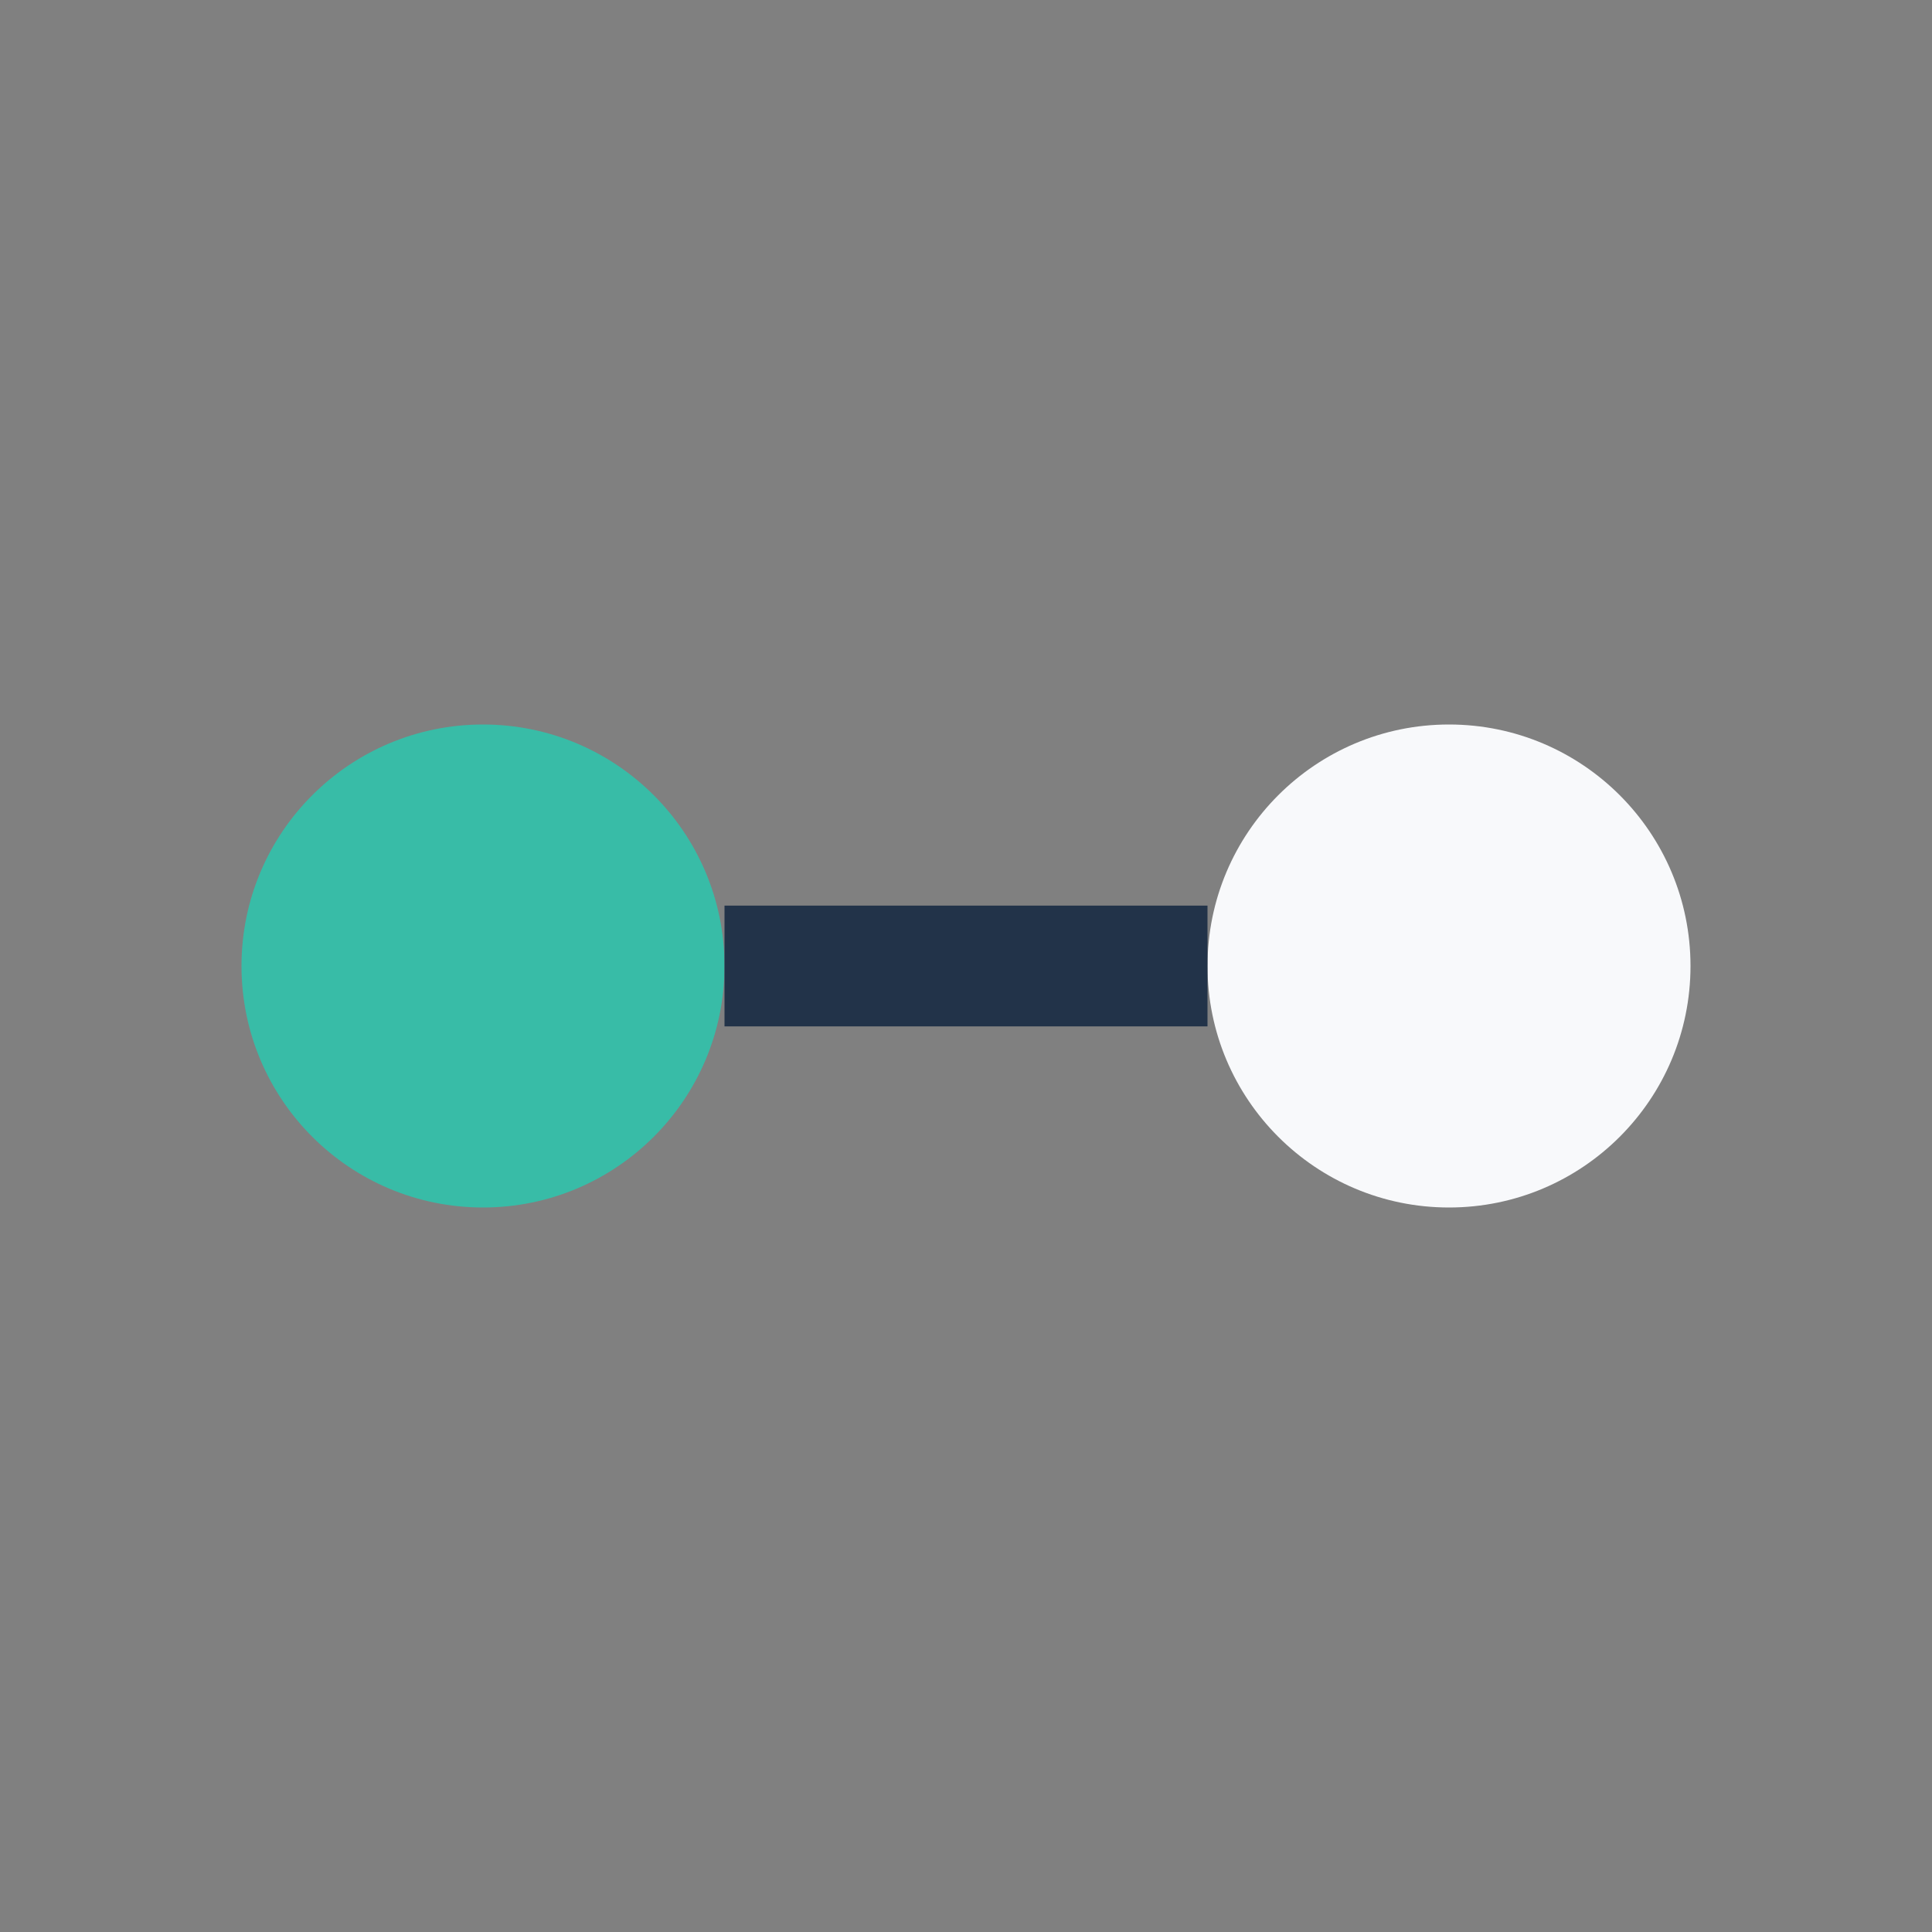
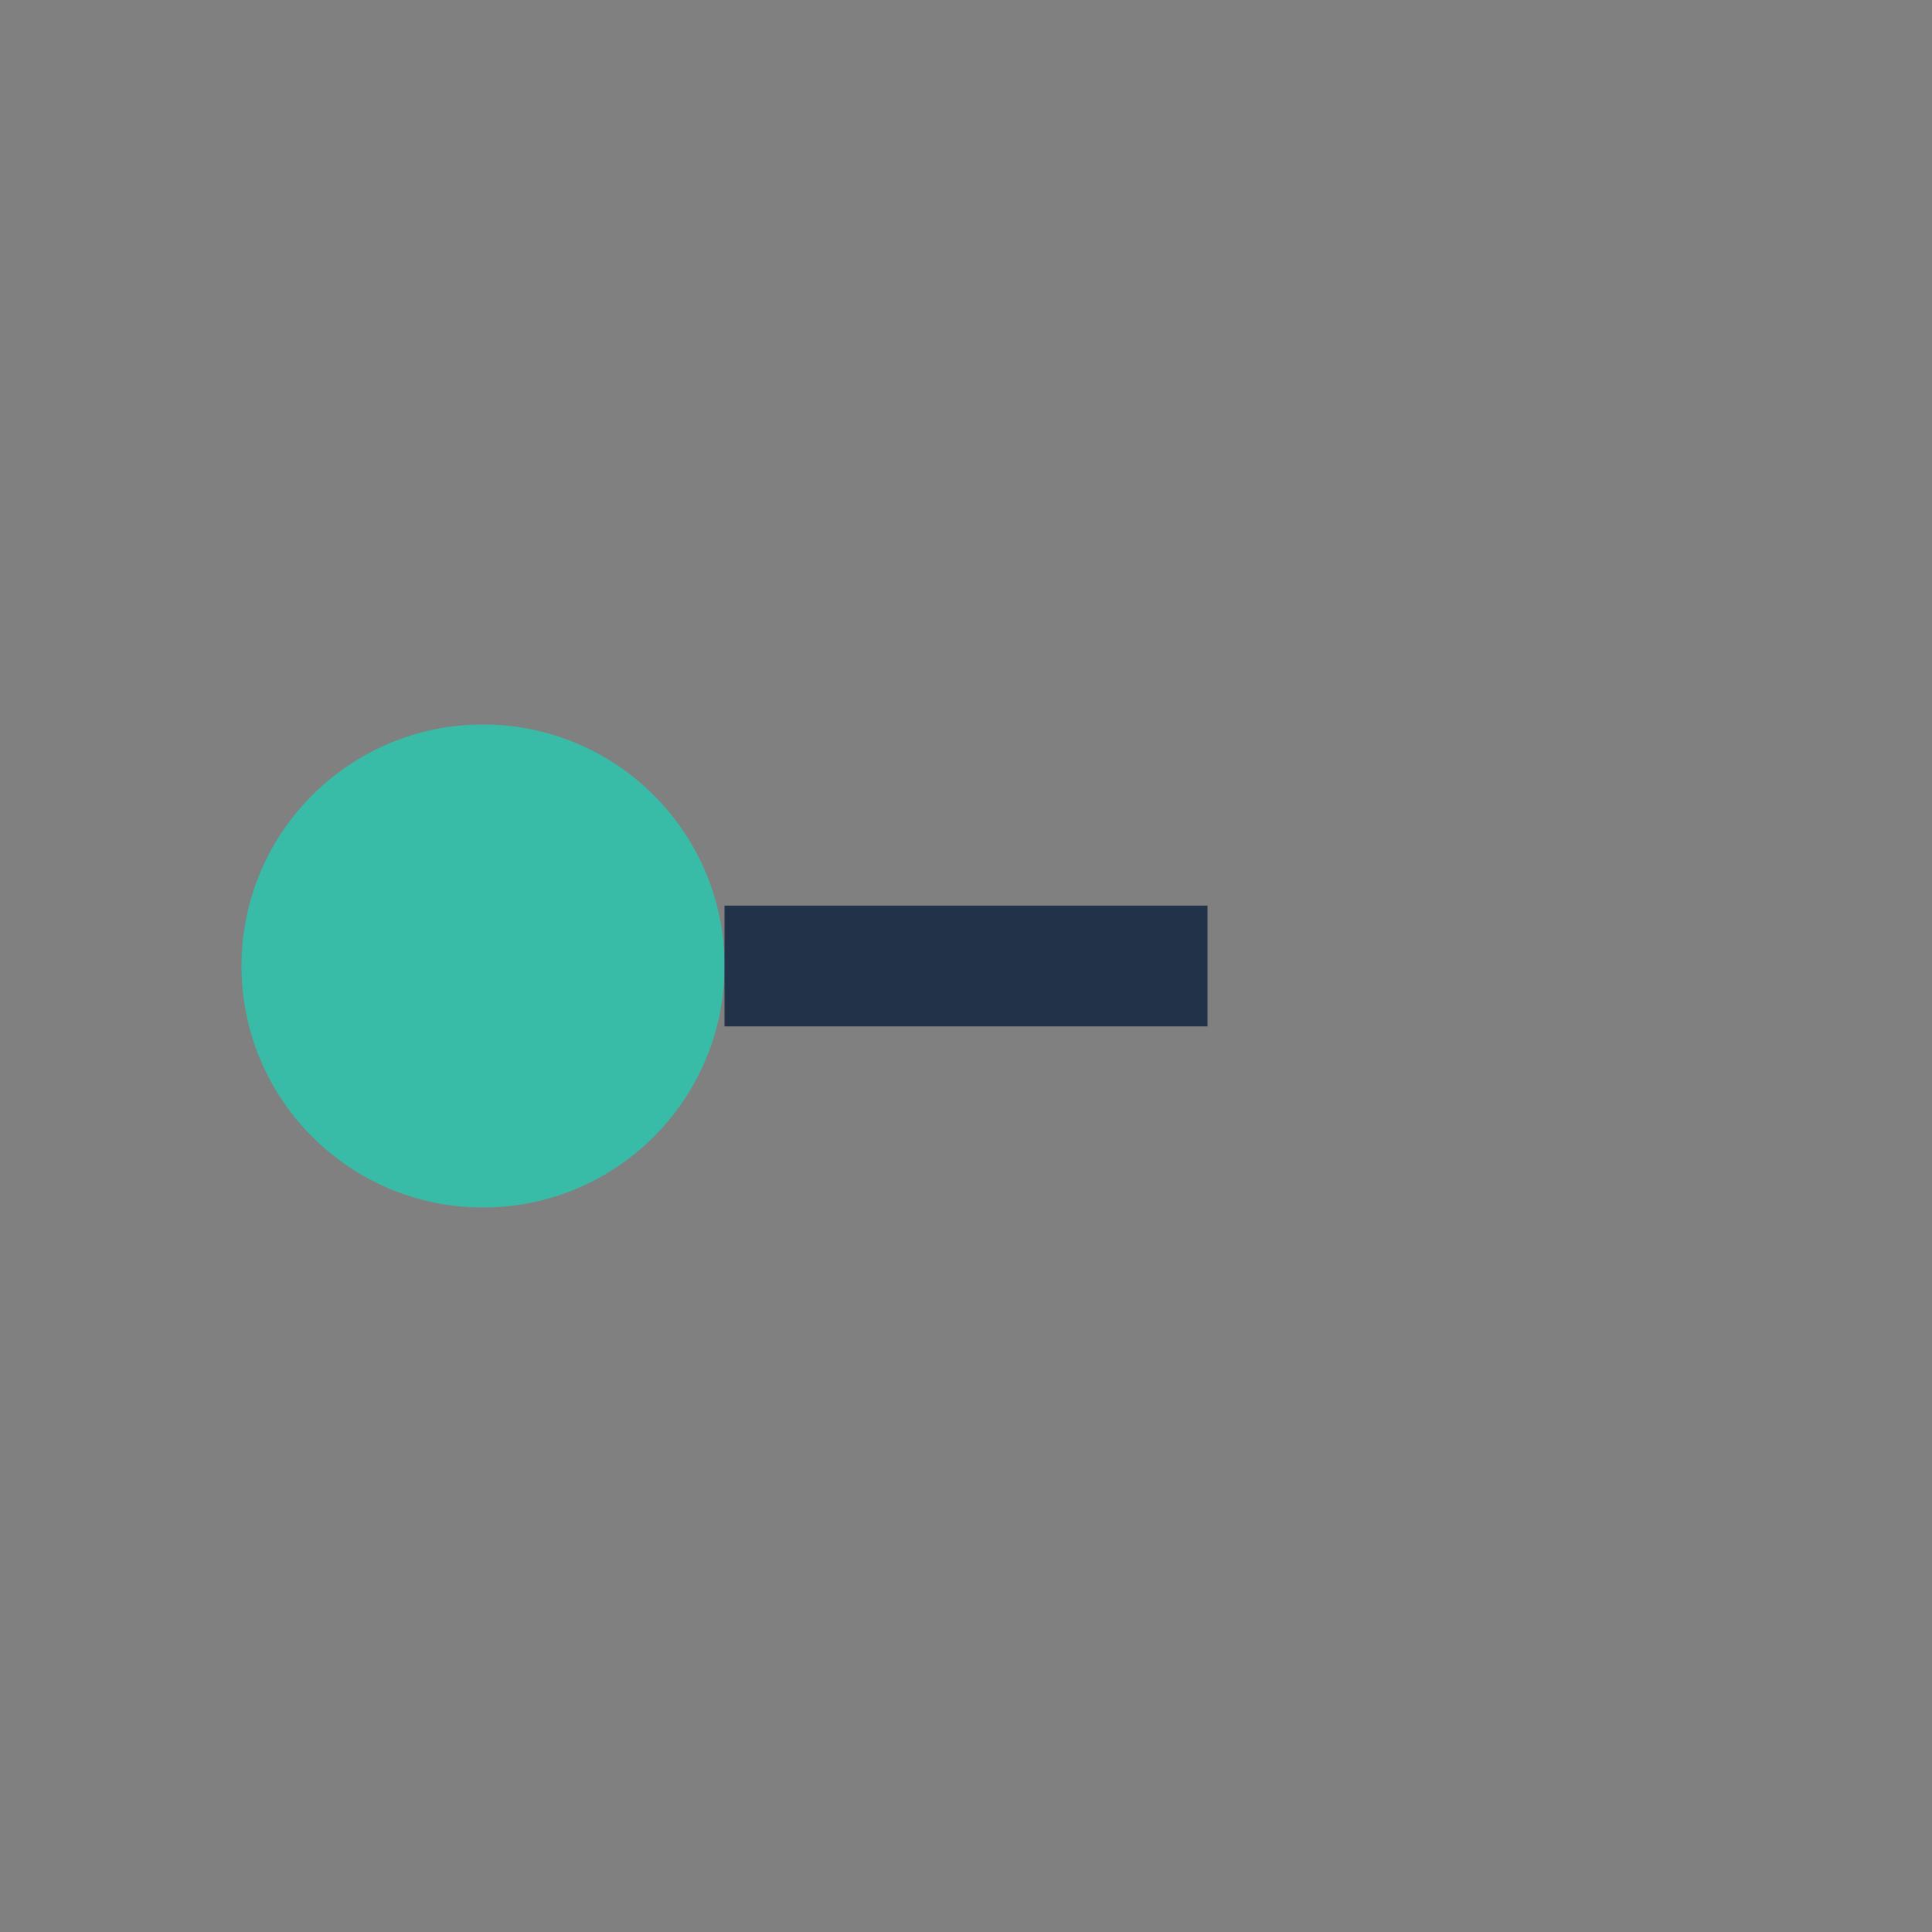
<svg xmlns="http://www.w3.org/2000/svg" width="32" height="32" viewBox="0 0 32 32">
  <rect x="0" y="0" width="32" height="32" fill="#808080" stroke="none" />
  <circle cx="8" cy="16" r="4" fill="#38BCA7" />
-   <circle cx="24" cy="16" r="4" fill="#F8F9FB" />
  <path d="M12 16h8" stroke="#223349" stroke-width="2" />
</svg>